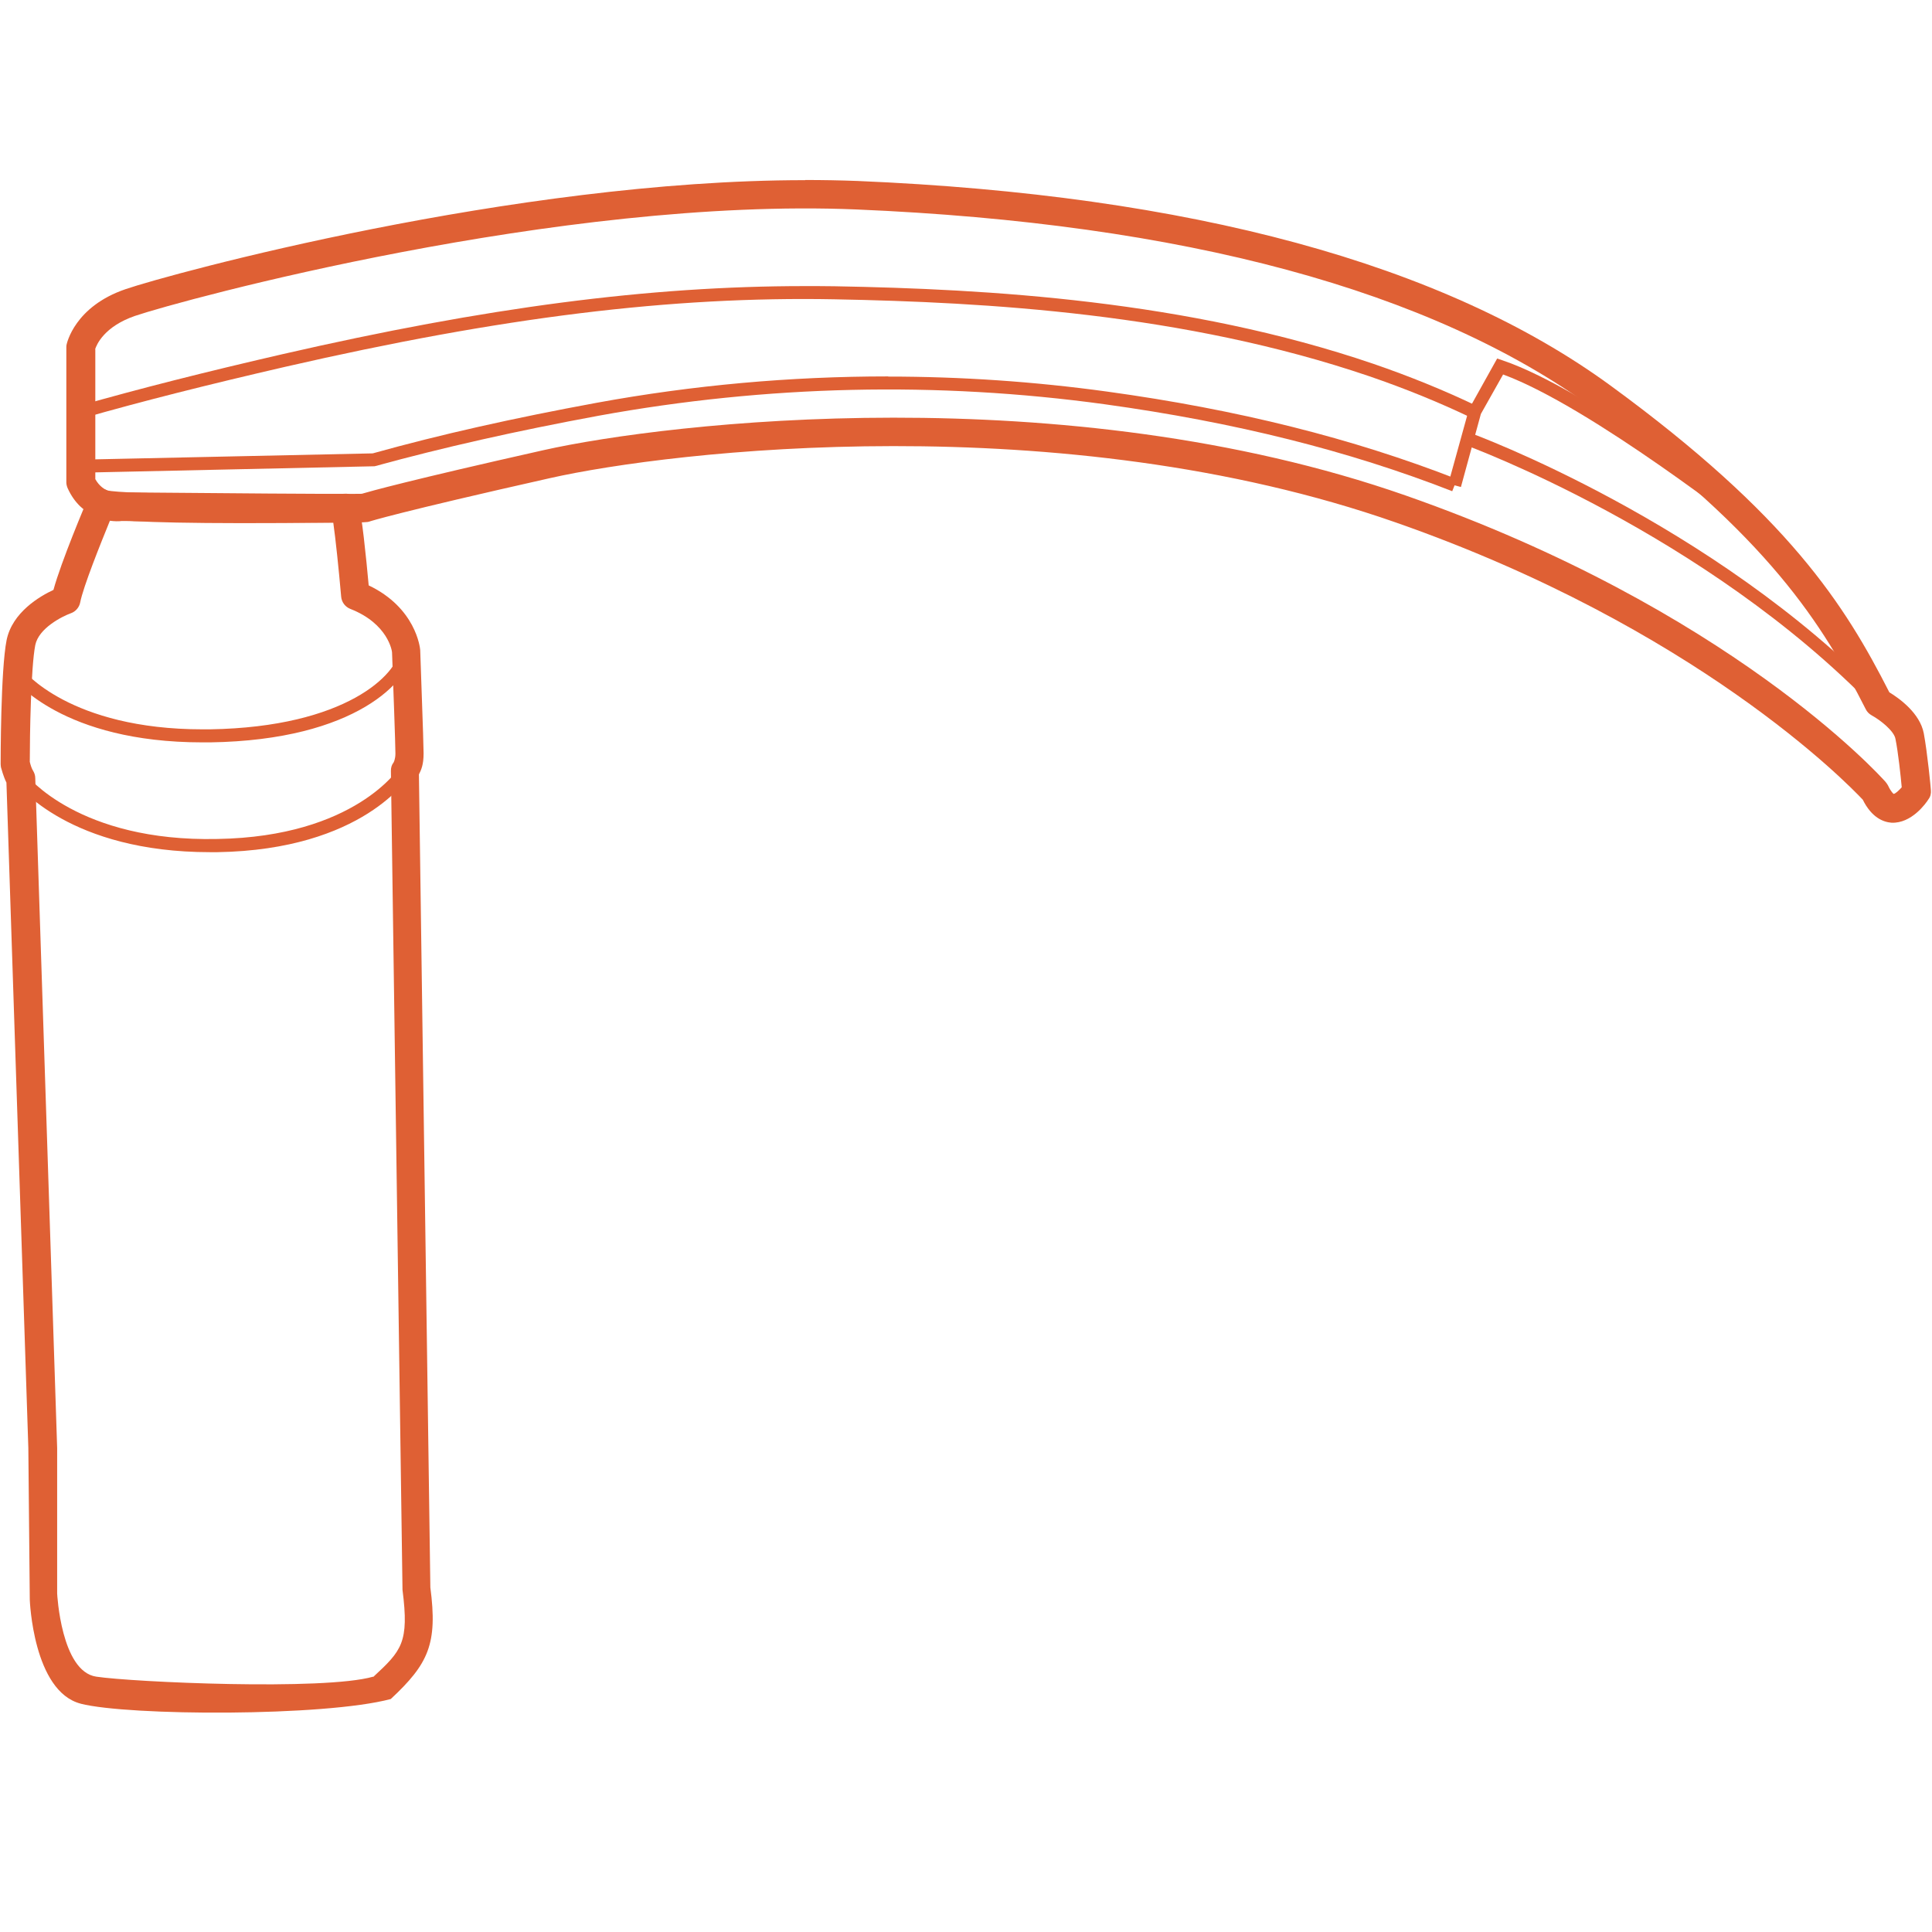
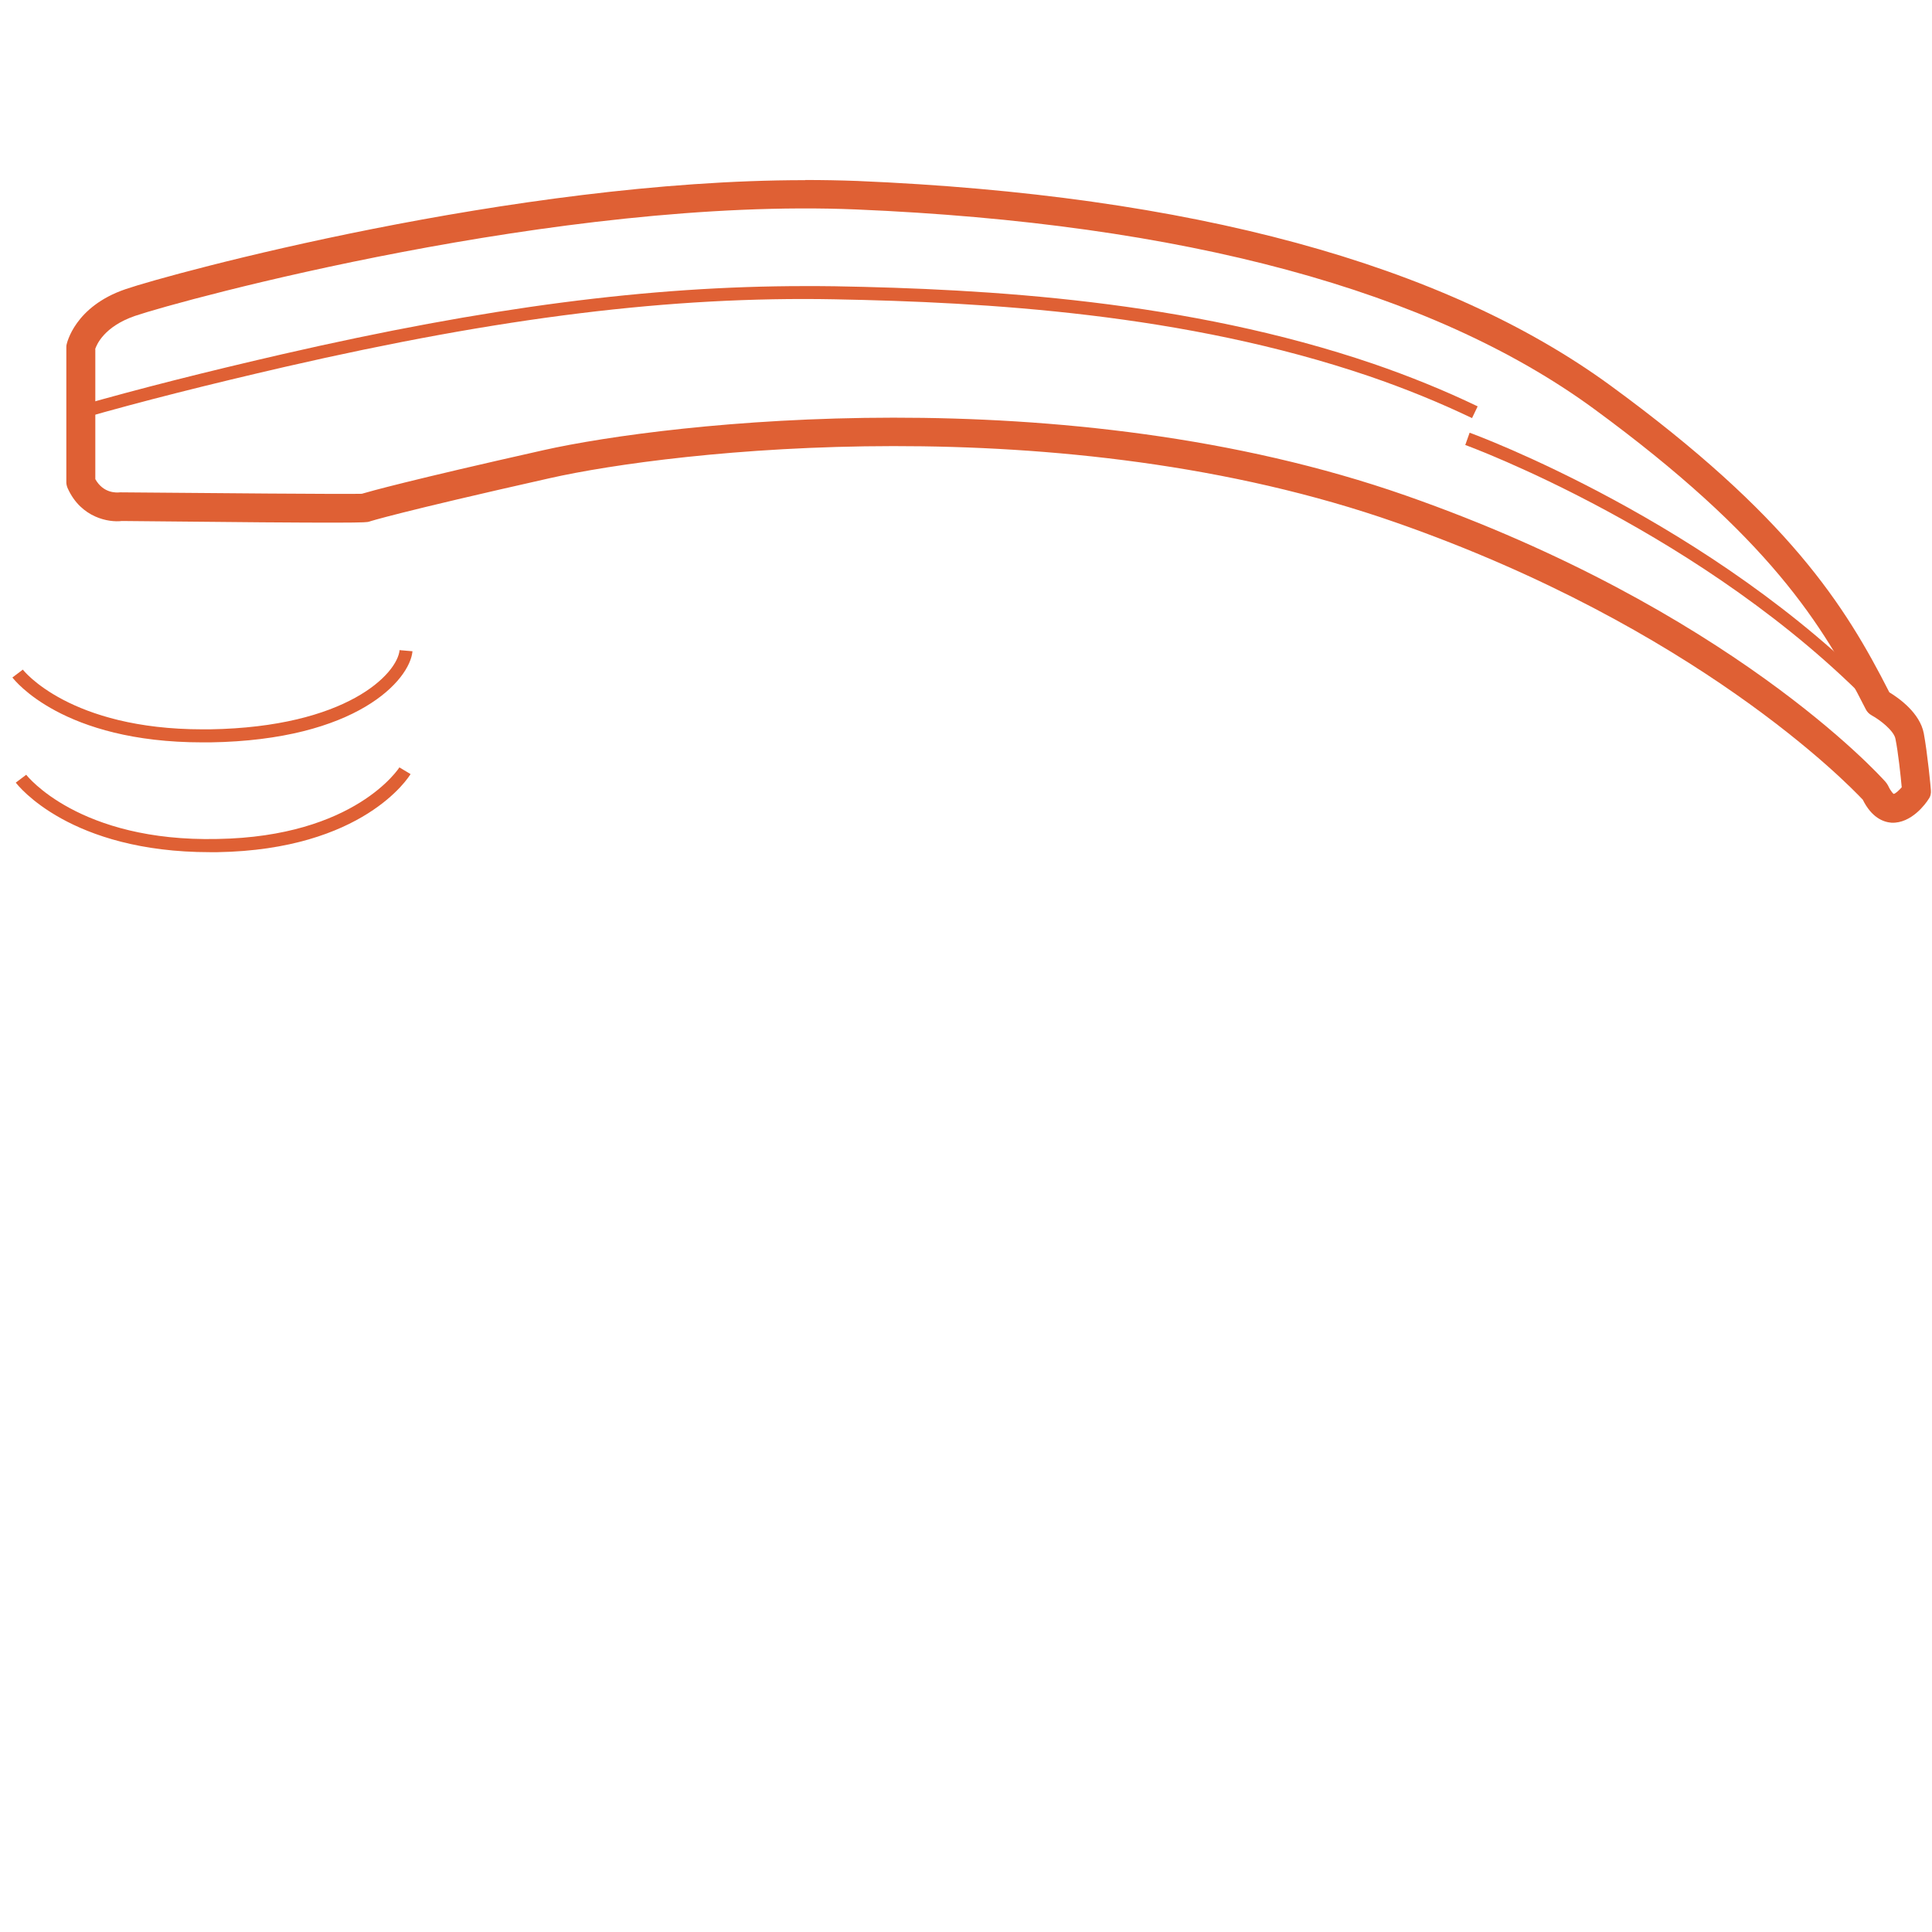
<svg xmlns="http://www.w3.org/2000/svg" id="Layer_1" version="1.1" viewBox="0 0 1200 1200">
  <defs>
    <style>
      .st0 {
        fill: #df6034;
      }

      .st1 {
        display: none;
        fill: #00aeef;
      }
    </style>
  </defs>
  <path class="st0" d="M500.1,111.8c11,0,21.8.2,32.5.6,206.8,8.7,364.2,51.5,467.6,127,111,81.1,145.8,136.6,173.3,190.6,6.1,3.7,19,12.9,21.4,25.5,2.2,11.7,4.4,34.2,4.4,35.2.2,2-.2,4-1.4,5.6-1.6,2.6-10.6,15.3-23.1,14.7-5.1-.4-12.3-3.2-17.8-14.3-9.7-10.3-103.8-107-289.8-172.1-207.8-72.8-450-44.7-525.7-27.6-94.3,21.2-112.1,26.9-112.2,27-1.9.6-3.6,1.2-153.6-.4-8,1-25.3-1.9-33.6-20.2-.5-1.1-.9-2.5-.9-3.7v-83.7c0-.6,0-1.1.1-1.7.2-1,5-23.9,36.7-34.7,27.7-9.5,241-67.7,422-67.7h.1ZM59.2,217.1v80.5c4.9,8.7,12.8,8.5,15.4,8.2,55.7.5,140,1.2,150.1.9,5.1-1.5,29.2-8.3,112.9-27.1,77.1-17.3,323.8-45.9,535.6,28.2,200.5,70.2,294.2,173.6,298,177.9.6.7,1.1,1.5,1.5,2.2,1.9,4.1,3.4,5.1,3.4,5.2,1.1,0,3.2-2,5.1-4.1-.6-6.7-2.2-21.8-3.9-30.1-.9-4.9-9.3-11.6-14.8-14.6-1.6-.9-2.9-2.2-3.7-3.9-26.8-52.6-59.7-106.6-169.1-186.7-100.5-73.4-254.5-115-457.8-123.6-184.2-7.7-418.8,56.2-448,66.1-19.2,6.6-23.9,17.9-24.8,20.7h.1Z" />
  <path class="st0" d="M499.9,177.7c6.2,0,12.3,0,18.5.1,94.9,1.7,218.9,8.7,334.7,48.2,22.1,7.6,43.9,16.4,64.7,26.4l-3.5,7.3c-20.4-9.8-41.9-18.5-63.8-26-114.9-39.1-237.9-46-332.2-47.8-101.5-1.9-206.7,11.1-341,41.9-48.5,11.2-88.6,21.3-126.1,32l-2.2-7.7c37.6-10.7,77.8-20.9,126.4-32.1,126.8-29.1,227.8-42.3,324.4-42.3h0Z" />
-   <path class="st0" d="M551.6,233.9c45.4,0,90.8,3.1,135.9,9.3,81.5,11.2,152.7,29.1,217.5,54.4l-3,7.5c-64.2-25.1-134.8-42.8-215.8-54-104.2-14.3-209.9-11.9-314.3,7.1-51.4,9.5-96.6,19.7-139.2,31.4l-182.5,4v-8.1c-.1,0,181.3-3.9,181.3-3.9,41.9-11.7,87.4-21.9,139-31.4,60-11,120.6-16.4,180.9-16.4h.2Z" />
-   <path class="st0" d="M930,222.7l3.2,1.1c54.8,18.4,155.3,97.3,159.5,100.7l-5,6.3c-1-.7-99.8-78.3-154.1-98.2l-13.8,24.5-12.4,45.4-7.8-2.1,12.8-46.3,17.5-31.4h0Z" />
  <path class="st0" d="M912.9,268.8c1.5.5,150.6,55.1,256.7,164.9l-5.8,5.6c-104.8-108.3-252.2-162.4-253.7-162.9l2.7-7.6h.1Z" />
-   <path class="st0" d="M50.2,1058.2c-29.7-7.6-31.7-64.6-31.7-64.6l-.9-94.3L4,486.1c-2-4.1-3.1-8.5-3.4-9.5-.1-.7-.2-1.5-.2-2.1,0-2.4,0-58.4,3.7-76.9,3.5-17.3,20.7-27.3,29.1-31.2,4.9-17.9,19.7-52.8,21.5-57,1-2.5,3.1-4.4,5.7-5.1.9-.2,1.7-.4,2.5-.4h0c1.2-.1,2.6,0,3.7.7,10.6,2.5,92.2,2.7,147.3,2.1,4-.5,7.2,2.4,8.6,5.8,2.1,5.7,5,34.5,6.5,51.1,29.2,13.9,31.9,38.6,32,40.2,0,2.4,2.1,56.9,2.1,64.1s-1.5,10.3-2.9,13.1l7.1,505c4.6,35-1.1,47.4-24.6,69.3-41.3,11-162.9,10.5-192.6,2.9h0ZM231.8,1041.6c17.7-16.4,22.4-21.3,18.2-54.1l-7.2-508.6c0-2.1.4-3.7,1.7-5.4,0,0,1.1-1.9,1.1-5.5,0-5.5-1.4-43.9-2.1-62.8,0-.7-2.4-17.8-25.9-27-3.1-1.2-5.4-4.1-5.7-7.6-1.5-17.2-3.5-36.2-4.9-46-89.2,1-124.1-.4-138.4-2-6.2,15.2-16.9,41.8-18.8,51.6-.6,3.1-2.9,5.7-5.8,6.7-5.5,2-20,9.3-22.1,19.8-2.7,13.7-3.4,55.6-3.4,72.3h0v.2c.4,1.7,1.2,4.4,2.2,5.8.7,1.2,1.2,2.7,1.2,4.4l13.6,416.1v90.3s2.4,48.4,24.3,51.6c22.4,3.4,141.5,8.8,172,0Z" />
  <path class="st0" d="M248.1,403.8l8.1.7c-1.6,17.8-34.5,55.2-125.7,56.6h-4.7c-86.9,0-116.8-38.7-118.1-40.3l6.5-4.9c.2.4,29.1,37.1,111.7,37.1h4.5c84.9-1.4,116.5-34.5,117.8-49.3h-.1Z" />
  <path class="st0" d="M248,476.6l7,4.2c-1.1,1.9-29.4,47-120,48.5h-4.5c-87,0-119.3-41.4-120.7-43.2l6.5-4.9c.2.4,32.7,41.8,118.7,39.9,85.7-1.4,112.9-44.2,113.1-44.5h-.1Z" />
  <path class="st1" d="M130.6,532.5l-11.2-14.7v-1c0-.9,1.8-23.1,20.8-39.6,18.5-16,26.9-20.1,27.2-20.2l1.7-.8,5.9,5.8-1.8,1.9c-.2.2-18.7,20.6-25.7,31.9l-2.8,4.5c-5.9,9.4-13.2,21.2-13.5,25.1l-.6,7.1h0ZM124.9,516.2l2.4,3.2c2.3-5.2,6.8-12.6,12.6-22l2.8-4.5c5.3-8.6,16.5-21.6,22.5-28.3-4.1,2.7-11.2,7.8-21.6,16.8-15.1,13.1-18.2,30.6-18.8,34.9h0Z" />
-   <path class="st1" d="M125.2,517.9l-4.2-4.9s-9.8-11.4-10.1-11.7c-.9-1-3.4-4,3.5-19,4.7-10.3,13.1-17.9,21.4-24.5.9-.7,1.9-1.5,2.8-2.3,7-5.9,15.7-13.1,22.2-7l12.2,11.6-3,1.9c-.2.1-24.5,15.3-30.9,24.2l-2.9,3.9c-5.6,7.5-9.6,12.8-10.4,21.6l-.6,6.4h0v-.2h0ZM115.2,497.9c.7.7,2.2,2.5,6.2,7.2,1.9-7.1,5.9-12.5,10.4-18.5l2.8-3.8c5.7-7.8,22.6-19.2,29.5-23.7l-7.1-6.8c-2.9-2.8-9.9,3-14.9,7.3-1,.8-2,1.7-2.9,2.4-7.8,6.2-15.6,13.3-19.8,22.6-3,6.5-4.5,11.9-4.2,13.4h0Z" />
</svg>